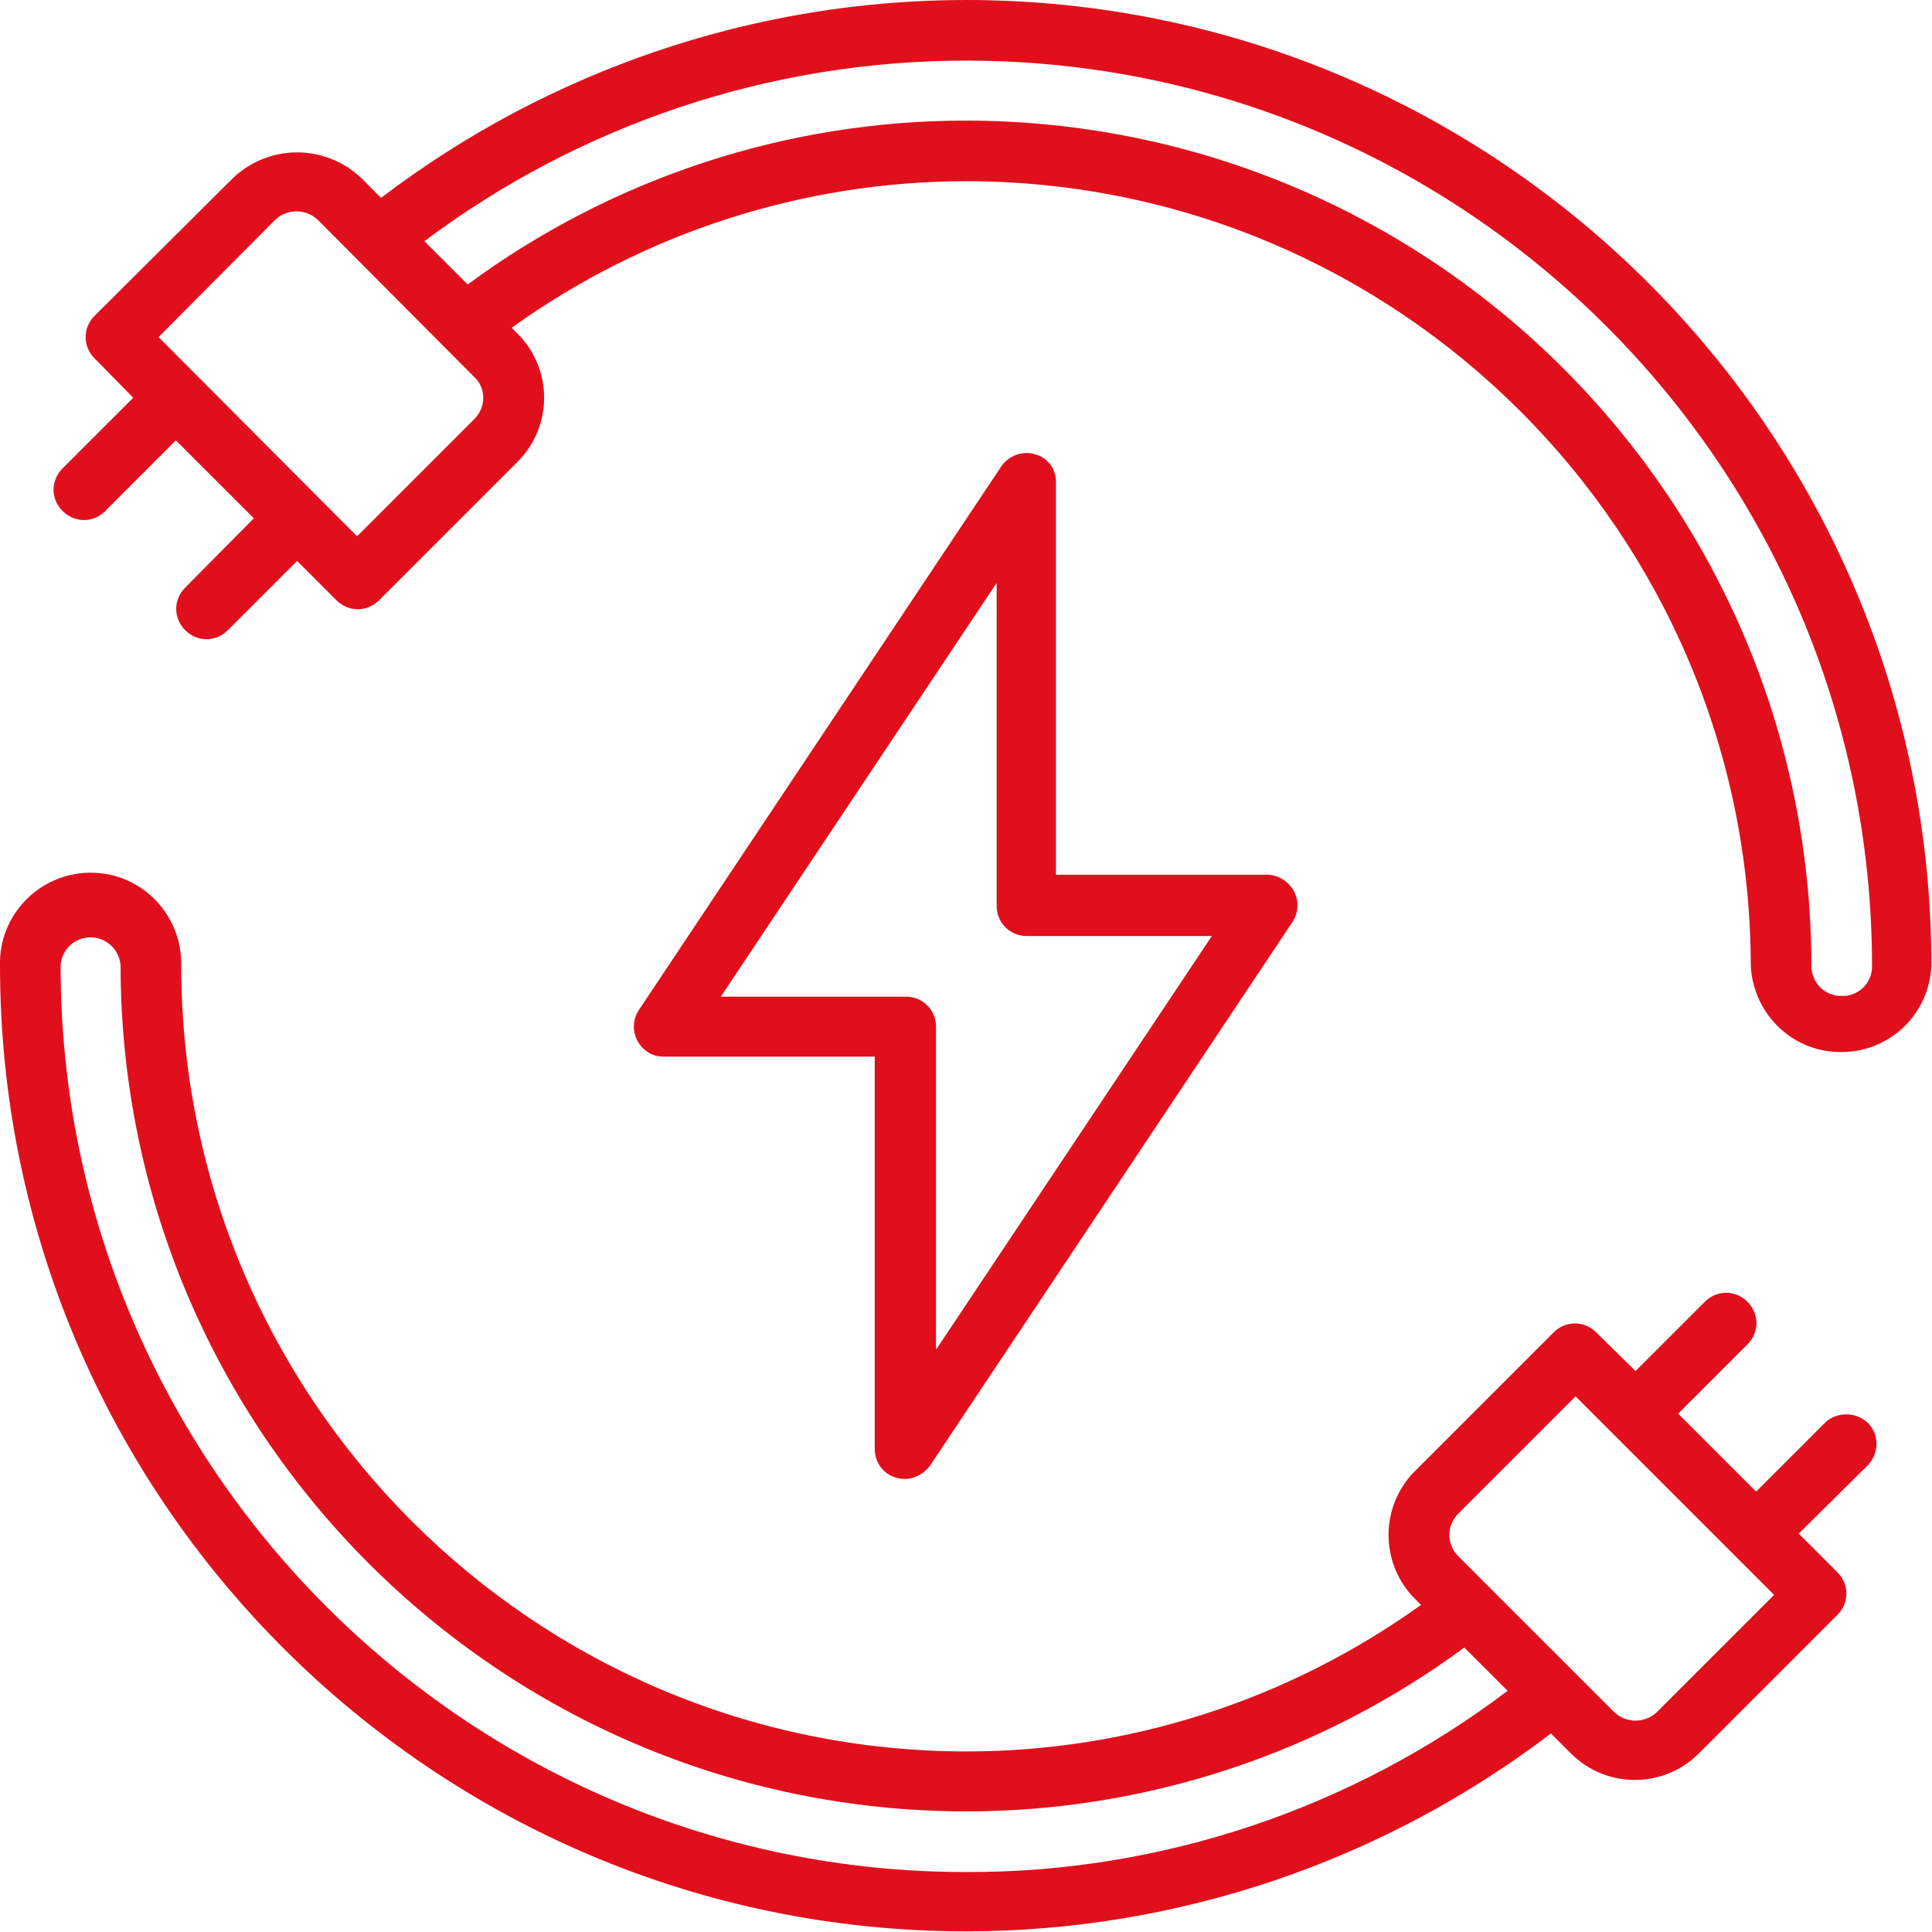
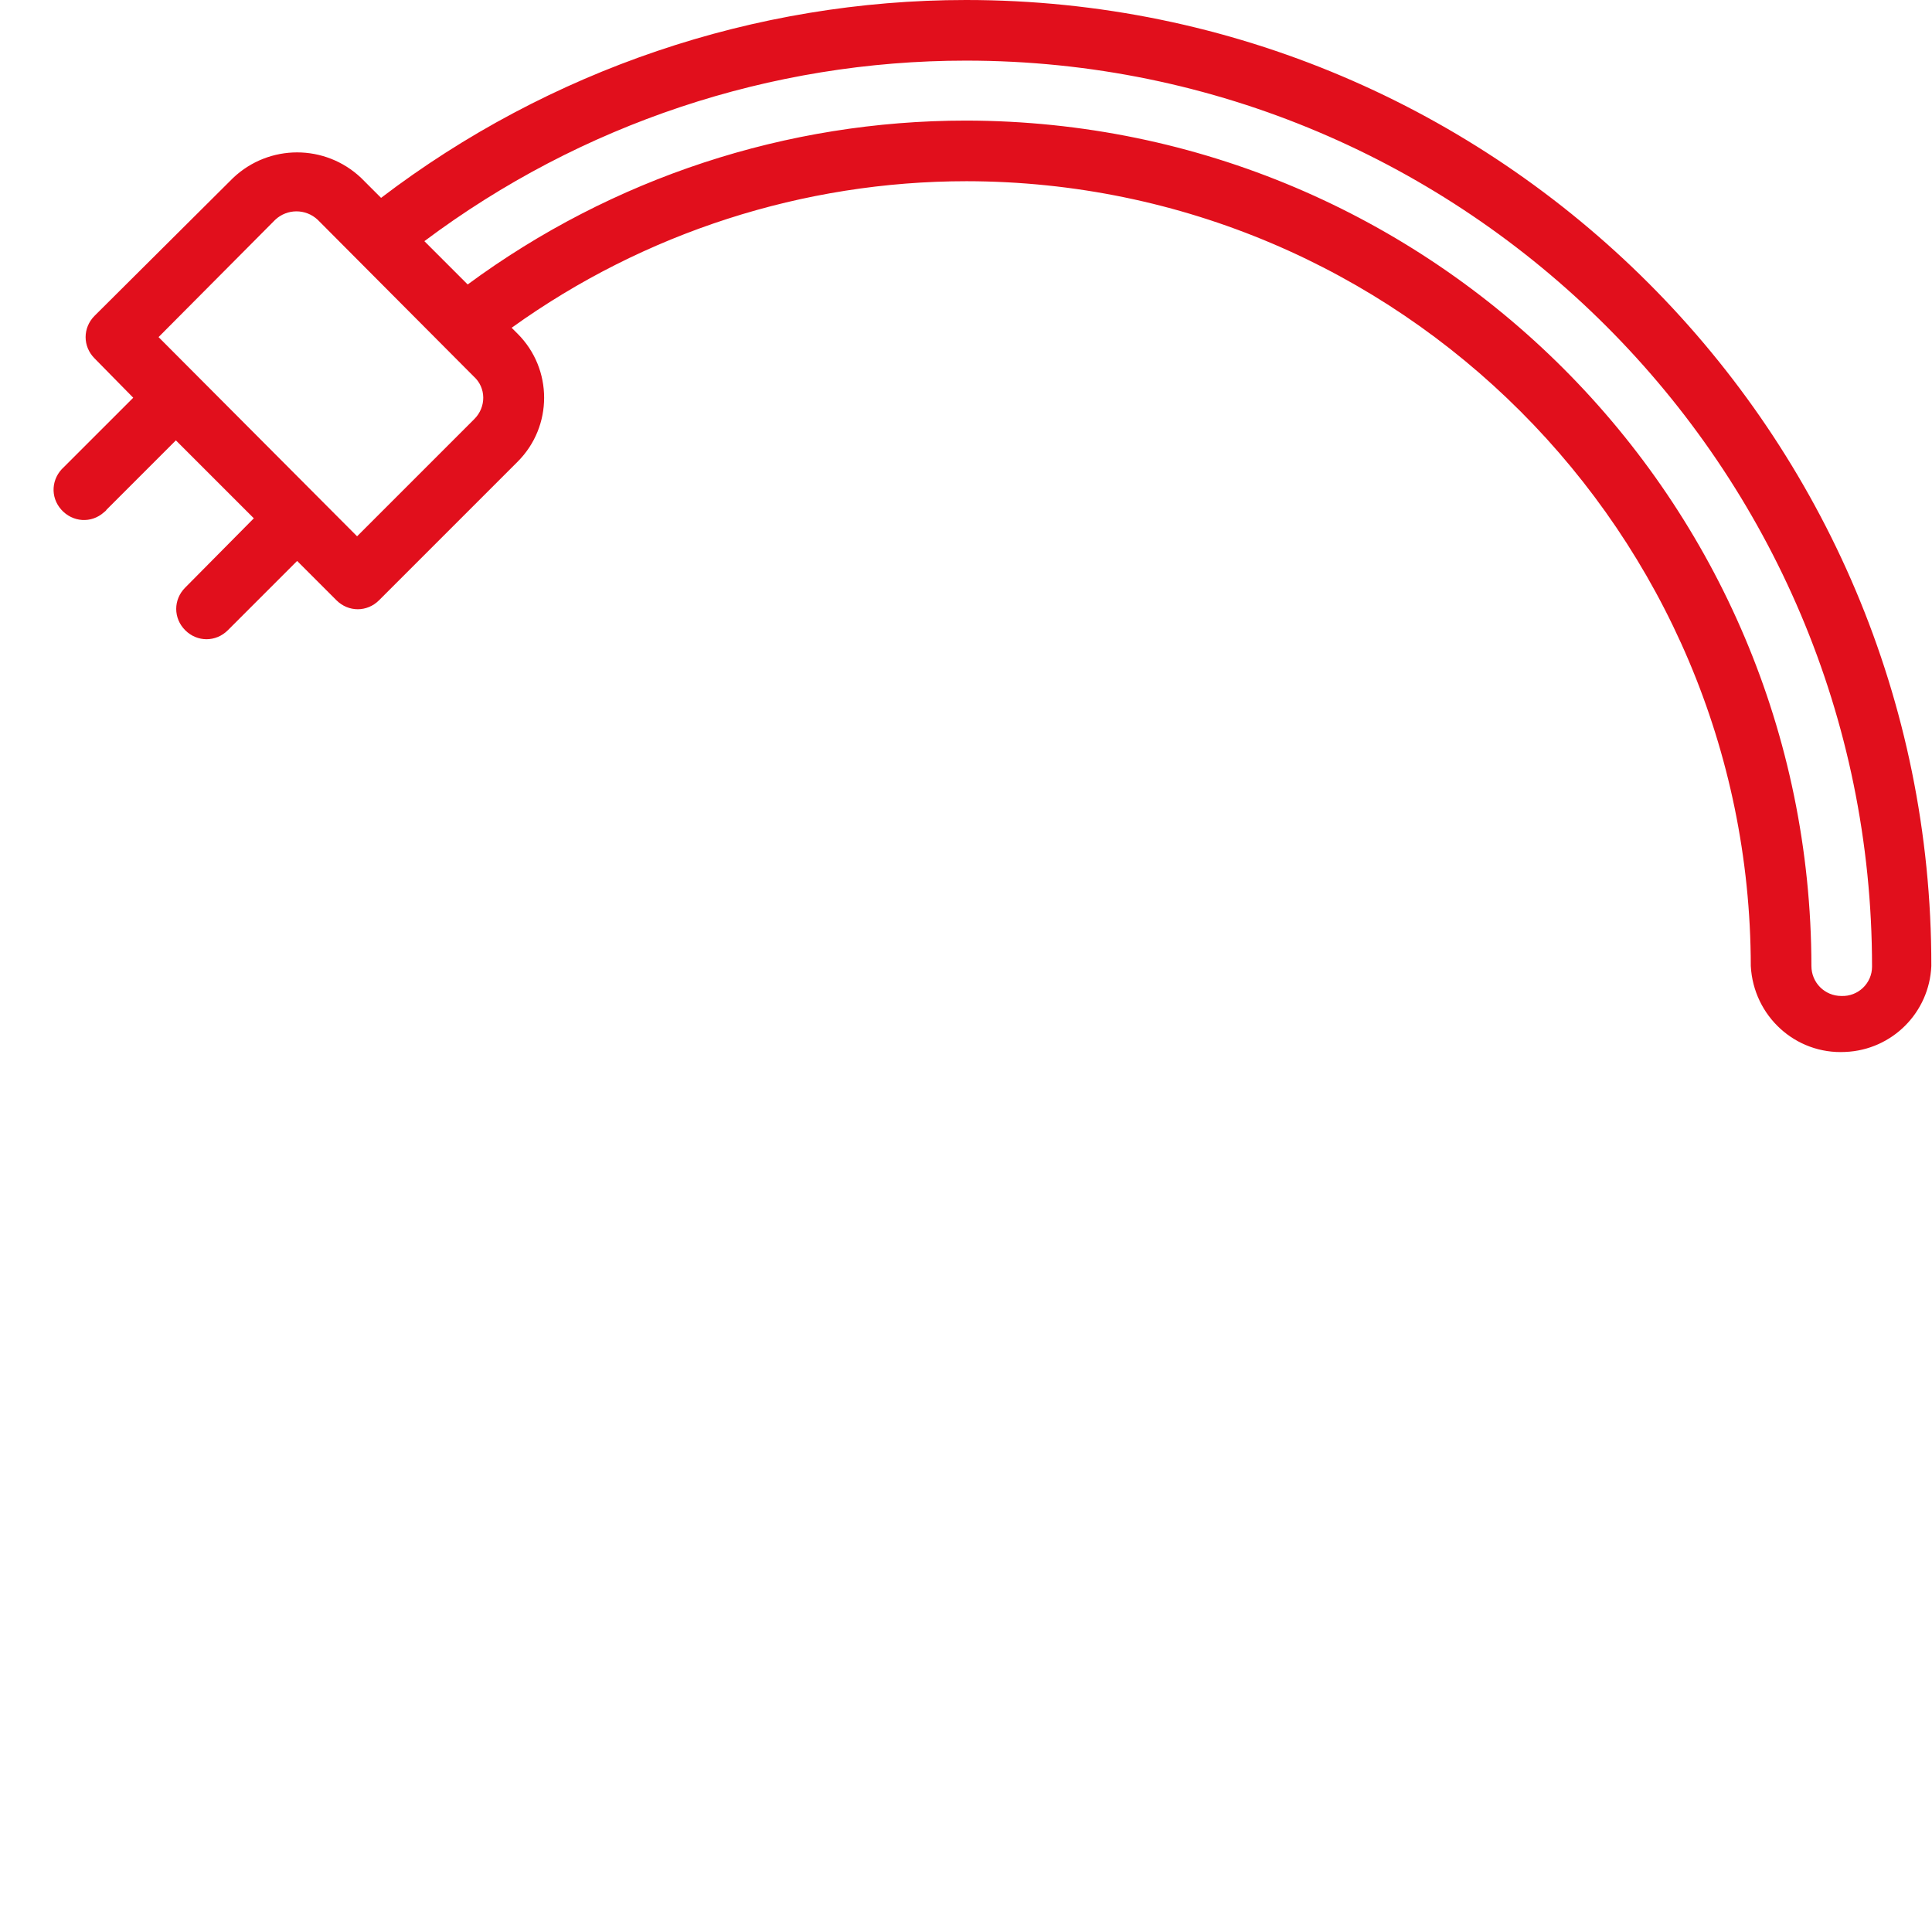
<svg xmlns="http://www.w3.org/2000/svg" version="1.1" id="Laag_1" x="0px" y="0px" viewBox="0 0 290 290" style="enable-background:new 0 0 290 290;" xml:space="preserve">
  <style type="text/css"> .st0{fill:#E10F1C;} </style>
  <g id="Laag_2_1_">
    <g id="Laag_1-2">
-       <path class="st0" d="M274,213.5l-10.4,10.4l-11.7-11.7l10.4-10.4c1.8-1.8,1.8-4.6,0-6.4s-4.6-1.8-6.4,0l-10.4,10.4l-5.9-5.8 c-1.8-1.8-4.6-1.8-6.4,0c0,0,0,0,0,0l-20.8,20.8c-5.3,5.3-5.3,13.9,0,19.2l0.9,0.9c-19.9,14.3-43.8,22-68.3,22 C80,262.8,27.3,210,27.2,145c0.2-7.5-5.7-13.8-13.2-14c-7.5-0.2-13.8,5.7-14,13.2c0,0.2,0,0.5,0,0.7c0,80,65.1,145,145,145 c31.7,0,62.6-10.5,87.8-29.7l3,3c5.3,5.3,13.9,5.3,19.2,0l20.8-20.8c1.8-1.8,1.8-4.6,0-6.4c0,0,0,0,0,0l-5.8-5.8l10.4-10.3 c1.7-1.8,1.7-4.7-0.1-6.4C278.5,211.9,275.7,211.9,274,213.5L274,213.5z M145,281C70.1,281,9.1,220,9.1,145 c0.1-2.5,2.2-4.4,4.7-4.3c2.3,0.1,4.2,2,4.3,4.3C18.2,215,75,271.8,145,271.9c26.9,0,53.1-8.6,74.8-24.6l6.5,6.5 C202.9,271.5,174.3,281.1,145,281z M248.7,257c-1.8,1.7-4.6,1.7-6.4,0l-23.4-23.4c-1.8-1.8-1.8-4.6,0-6.4c0,0,0,0,0,0l17.6-17.6 l29.8,29.8L248.7,257z" />
-       <path class="st0" d="M155.4,68.2c-1.9-0.6-4,0.2-5.1,1.8l-54.4,81.6c-1.4,2.1-0.8,4.9,1.3,6.3c0.7,0.5,1.6,0.7,2.4,0.7h31.7v58.9 c0,2,1.3,3.8,3.2,4.3c0.4,0.1,0.9,0.2,1.3,0.2c1.5,0,2.9-0.8,3.8-2l54.4-81.6c1.4-2.1,0.8-4.9-1.3-6.3c-0.7-0.5-1.6-0.8-2.5-0.8 h-31.7V72.5C158.6,70.5,157.3,68.7,155.4,68.2z M181.9,140.5l-41.4,62.1v-48.5c0-2.5-2-4.5-4.5-4.5h-27.8l41.4-62.1V136 c0,2.5,2,4.5,4.5,4.5L181.9,140.5z" />
      <path class="st0" d="M145,0c-31.7,0-62.6,10.5-87.8,29.7l-3-3c-5.4-5.1-13.8-5.1-19.2,0L14.2,47.4c-1.8,1.8-1.8,4.6,0,6.4 c0,0,0,0,0,0l5.8,5.9L9.6,70.1c-1.9,1.7-2.1,4.5-0.4,6.4c1.7,1.9,4.5,2.1,6.4,0.4c0.1-0.1,0.3-0.2,0.4-0.4l10.4-10.4l11.7,11.7 L27.8,88.2c-1.8,1.8-1.8,4.6,0,6.4s4.6,1.8,6.4,0l0,0l10.4-10.4l5.9,5.9c1.8,1.8,4.6,1.8,6.4,0c0,0,0,0,0,0l20.8-20.8 c5.3-5.3,5.3-13.9,0-19.2l-0.9-0.9c19.9-14.3,43.8-22,68.3-22C210,27.3,262.7,80,262.8,145c0.4,7.5,6.7,13.3,14.2,12.9 c7-0.3,12.6-5.9,12.9-12.9C290,65.1,225,0,145,0z M71.2,62.9L53.6,80.5L23.8,50.6L41.3,33c1.8-1.7,4.6-1.7,6.4,0l23.4,23.5 C73,58.2,73,61.1,71.2,62.9C71.2,62.9,71.2,62.9,71.2,62.9z M276.4,149.5c-2.5,0-4.5-2-4.5-4.5C271.8,75,215.1,18.2,145,18.1 c-26.9,0-53.1,8.6-74.8,24.6l-6.5-6.5c23.5-17.6,52-27.1,81.3-27.1c75,0,136,61,136,136C281,147.6,278.9,149.6,276.4,149.5 C276.4,149.5,276.4,149.5,276.4,149.5L276.4,149.5z" />
    </g>
  </g>
</svg>